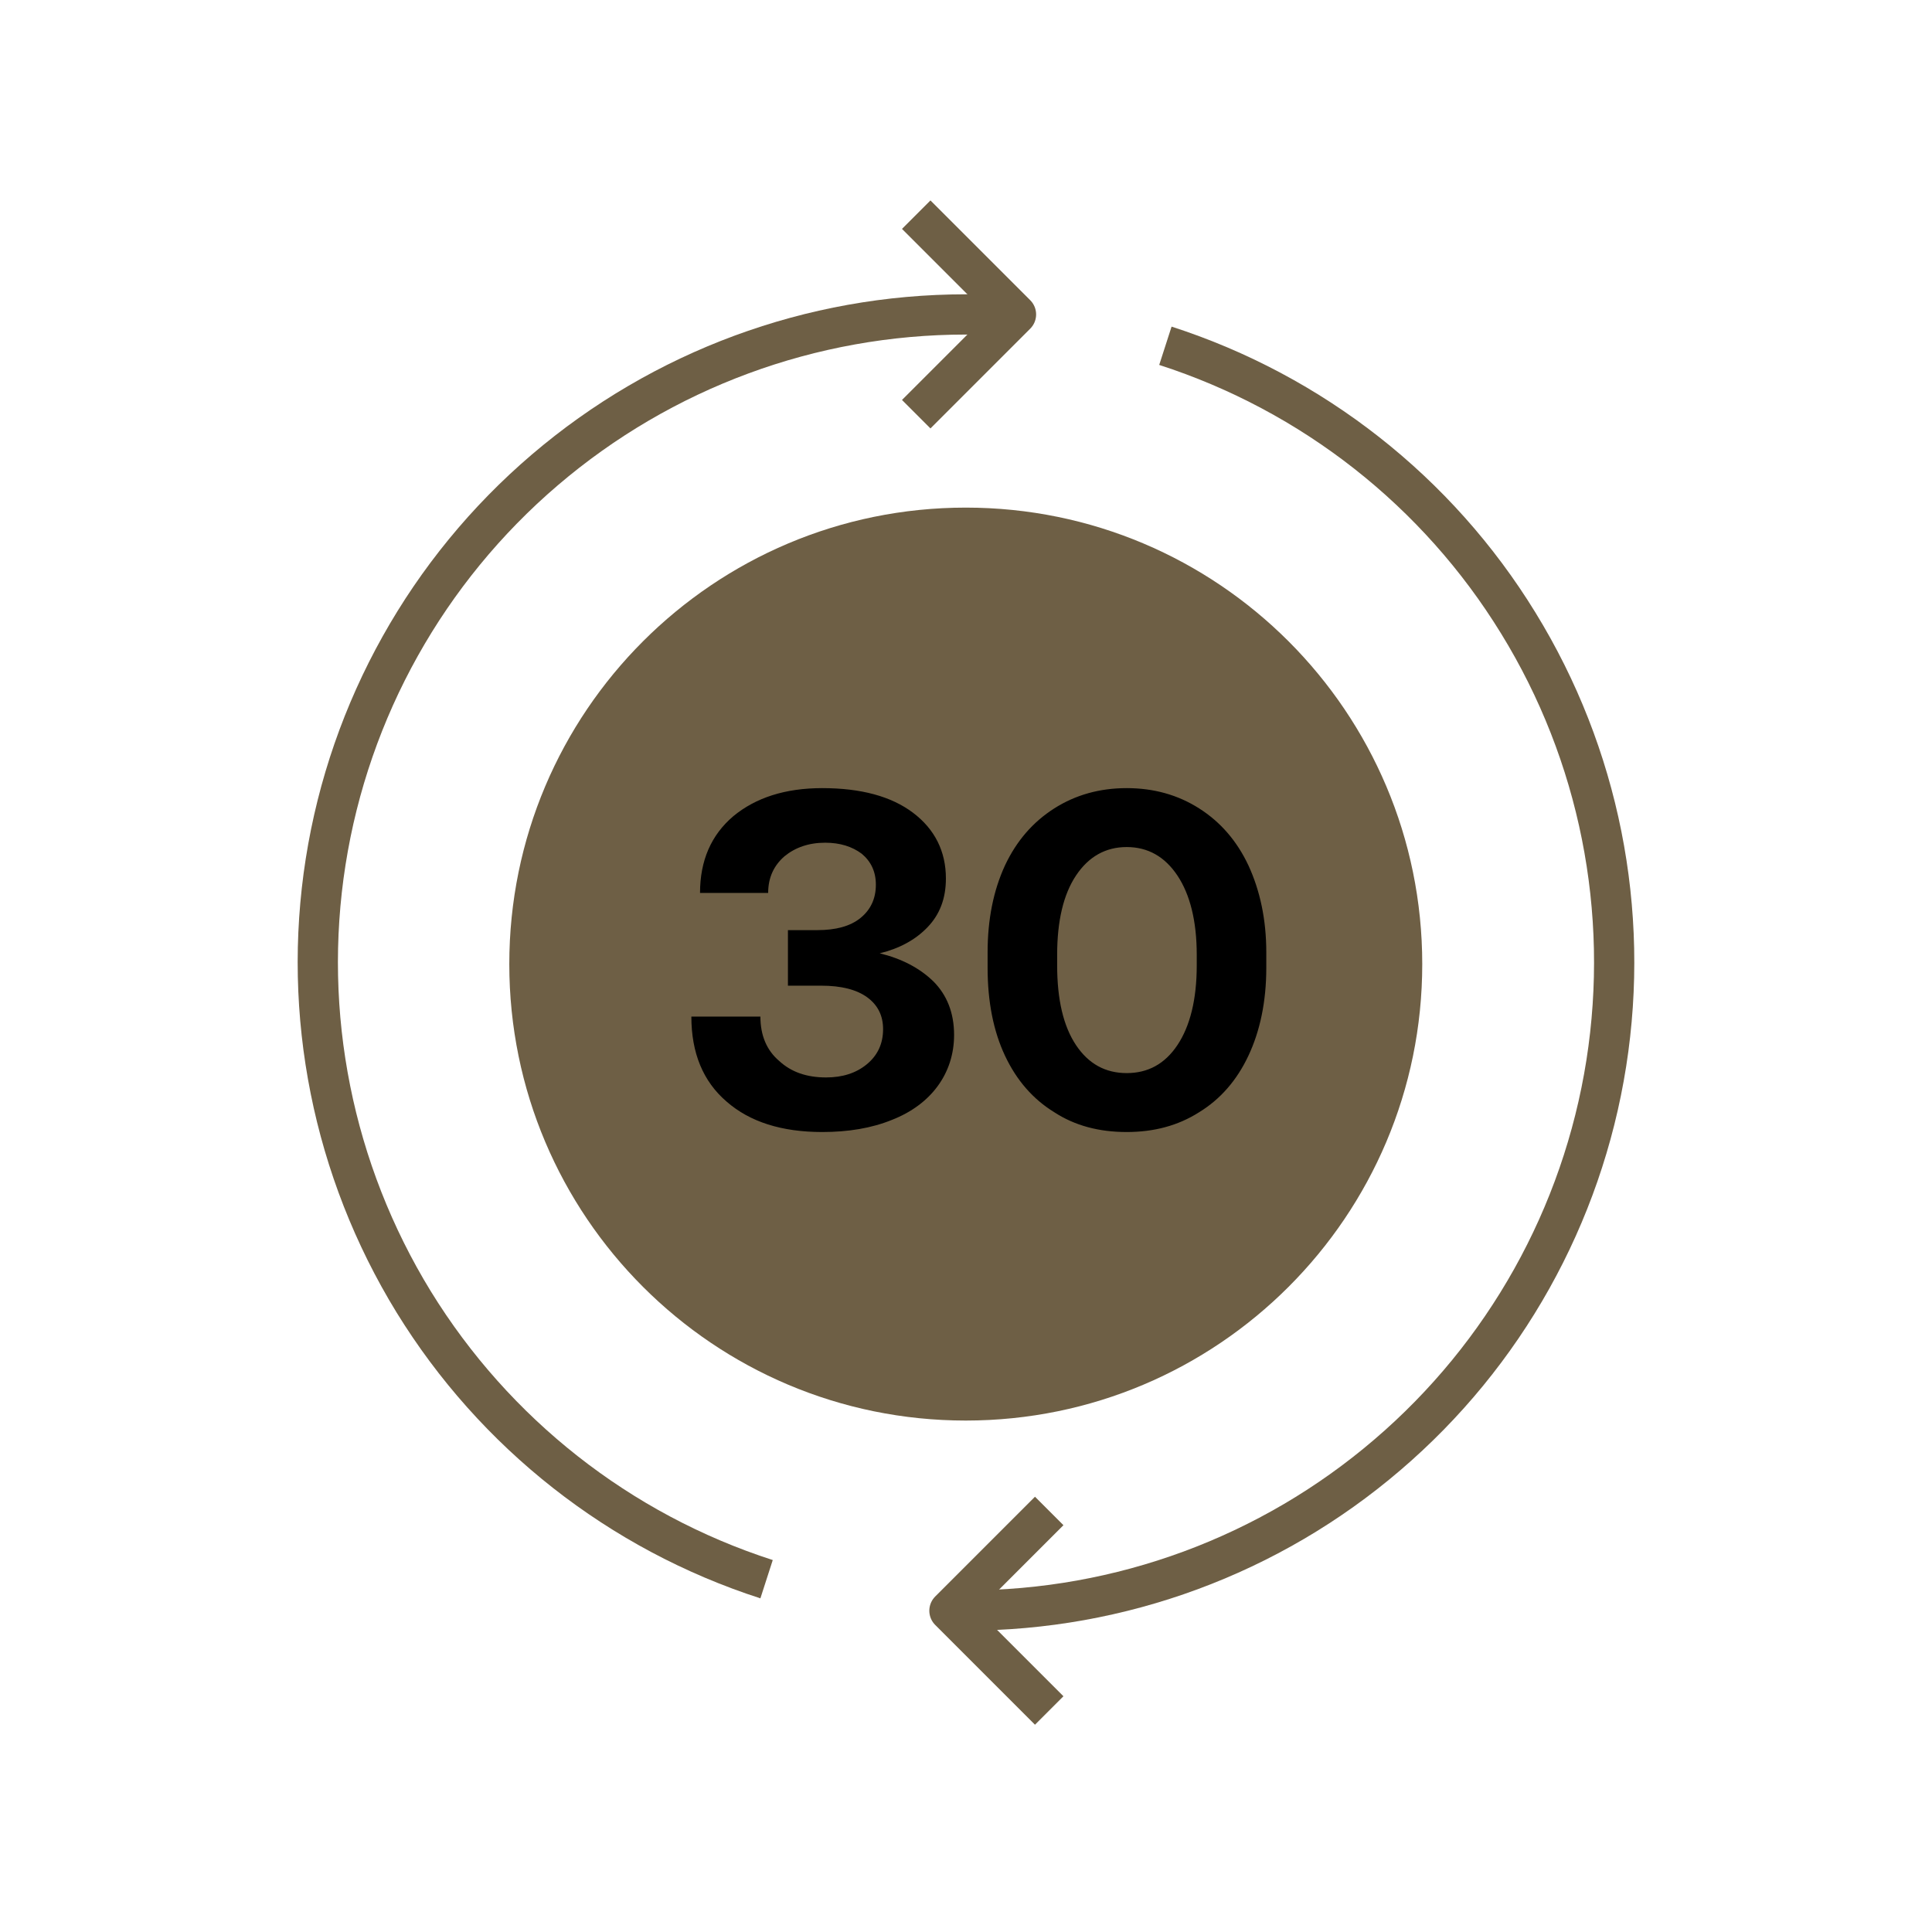
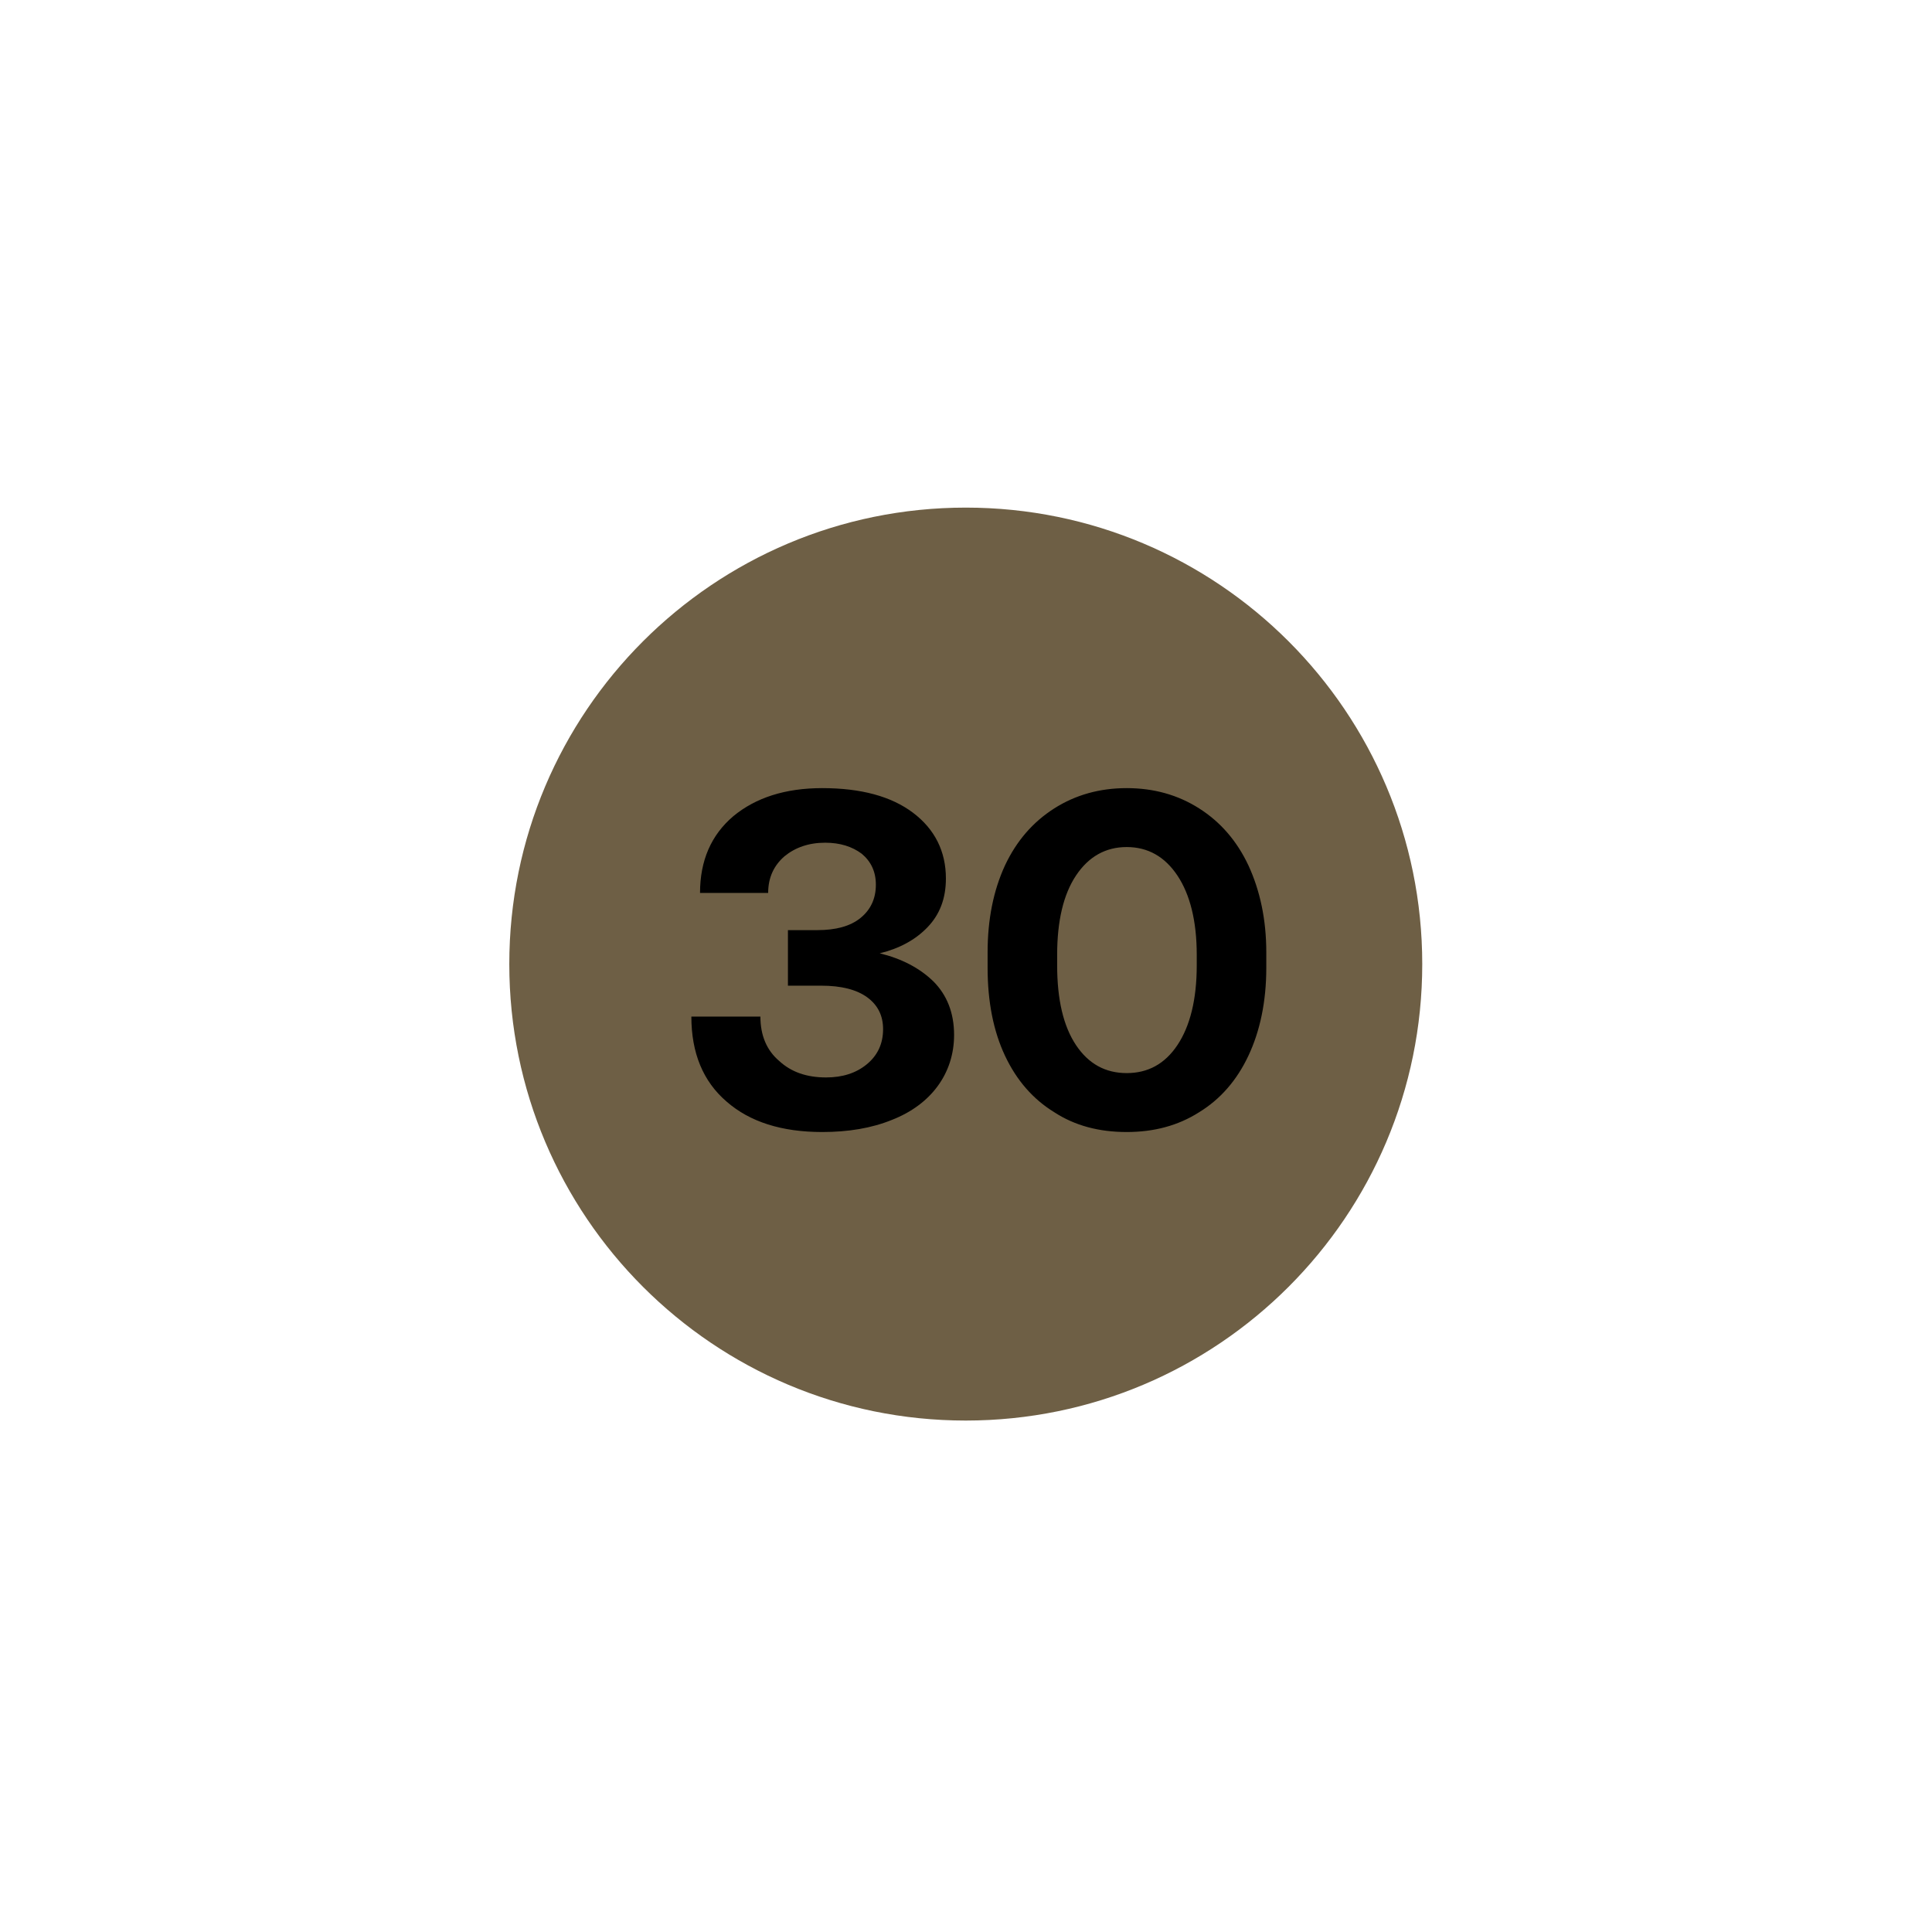
<svg xmlns="http://www.w3.org/2000/svg" fill="none" viewBox="0 0 72 72" height="72" width="72">
-   <path stroke-linejoin="round" stroke-width="1.5" stroke="#6E5F45" d="M28.568 58.852C23.091 57.084 18.434 53.42 15.417 48.517C12.41 43.614 11.243 37.8 12.136 32.113C13.03 26.427 15.928 21.25 20.302 17.514C24.676 13.777 30.235 11.718 35.995 11.718H37.553" />
-   <path stroke-linejoin="round" stroke-width="1.5" stroke="#6E5F45" d="M34.145 15.436L37.863 11.718L34.145 8" />
-   <path stroke-linejoin="round" stroke-width="1.5" stroke="#6E5F45" d="M36.004 60.019C41.754 60.019 47.322 57.969 51.697 54.223C56.071 50.487 58.969 45.31 59.862 39.624C60.755 33.937 59.598 28.123 56.582 23.22C53.574 18.317 48.908 14.654 43.431 12.886" />
-   <path stroke-linejoin="round" stroke-width="1.5" stroke="#6E5F45" d="M39.101 56.309L35.383 60.027L39.101 63.745" />
  <path fill="#6E5F45" d="M35.992 18.917C45.387 18.917 53.003 26.534 53.003 35.929C53.003 45.324 45.387 52.939 35.992 52.94C26.597 52.94 18.981 45.324 18.98 35.929C18.98 26.534 26.597 18.917 35.992 18.917Z" />
  <path fill="black" d="M34.782 36.571C35.286 37.075 35.556 37.741 35.556 38.569C35.556 39.289 35.34 39.937 34.944 40.477C34.548 41.017 33.972 41.449 33.234 41.737C32.478 42.043 31.614 42.187 30.642 42.187C29.131 42.187 27.942 41.809 27.078 41.053C26.197 40.297 25.765 39.235 25.765 37.885H28.338C28.338 38.587 28.573 39.145 29.041 39.541C29.491 39.955 30.067 40.153 30.787 40.153C31.398 40.153 31.902 39.991 32.298 39.667C32.694 39.343 32.91 38.911 32.91 38.353C32.91 37.849 32.712 37.453 32.316 37.165C31.921 36.877 31.345 36.733 30.607 36.733H29.364V34.663H30.462C31.146 34.663 31.686 34.519 32.065 34.213C32.443 33.907 32.641 33.493 32.641 32.971C32.641 32.485 32.461 32.107 32.118 31.819C31.759 31.549 31.308 31.405 30.75 31.405C30.139 31.405 29.634 31.585 29.238 31.909C28.843 32.251 28.627 32.701 28.627 33.277H26.088C26.088 32.071 26.503 31.117 27.331 30.415C28.159 29.731 29.256 29.371 30.642 29.371C32.083 29.371 33.217 29.677 34.026 30.289C34.837 30.901 35.251 31.729 35.251 32.737C35.251 33.493 35.017 34.087 34.566 34.555C34.117 35.023 33.523 35.347 32.785 35.527C33.594 35.725 34.261 36.067 34.782 36.571ZM36.805 35.491C36.805 34.267 37.021 33.187 37.453 32.251C37.885 31.333 38.497 30.631 39.289 30.127C40.081 29.623 40.981 29.371 41.989 29.371C42.997 29.371 43.897 29.623 44.689 30.127C45.481 30.631 46.093 31.333 46.525 32.251C46.957 33.187 47.191 34.267 47.191 35.491V36.067C47.191 37.327 46.957 38.425 46.525 39.343C46.093 40.261 45.481 40.963 44.689 41.449C43.897 41.953 42.997 42.187 41.989 42.187C40.963 42.187 40.063 41.953 39.289 41.449C38.497 40.963 37.885 40.261 37.453 39.343C37.021 38.425 36.805 37.327 36.805 36.067V35.491ZM43.879 32.629C43.411 31.927 42.781 31.567 41.989 31.567C41.197 31.567 40.567 31.927 40.099 32.629C39.631 33.331 39.397 34.321 39.397 35.581V35.977C39.397 37.255 39.631 38.245 40.099 38.947C40.567 39.649 41.197 39.991 41.989 39.991C42.781 39.991 43.411 39.649 43.879 38.947C44.347 38.245 44.599 37.255 44.599 35.977V35.581C44.599 34.321 44.347 33.331 43.879 32.629Z" />
</svg>